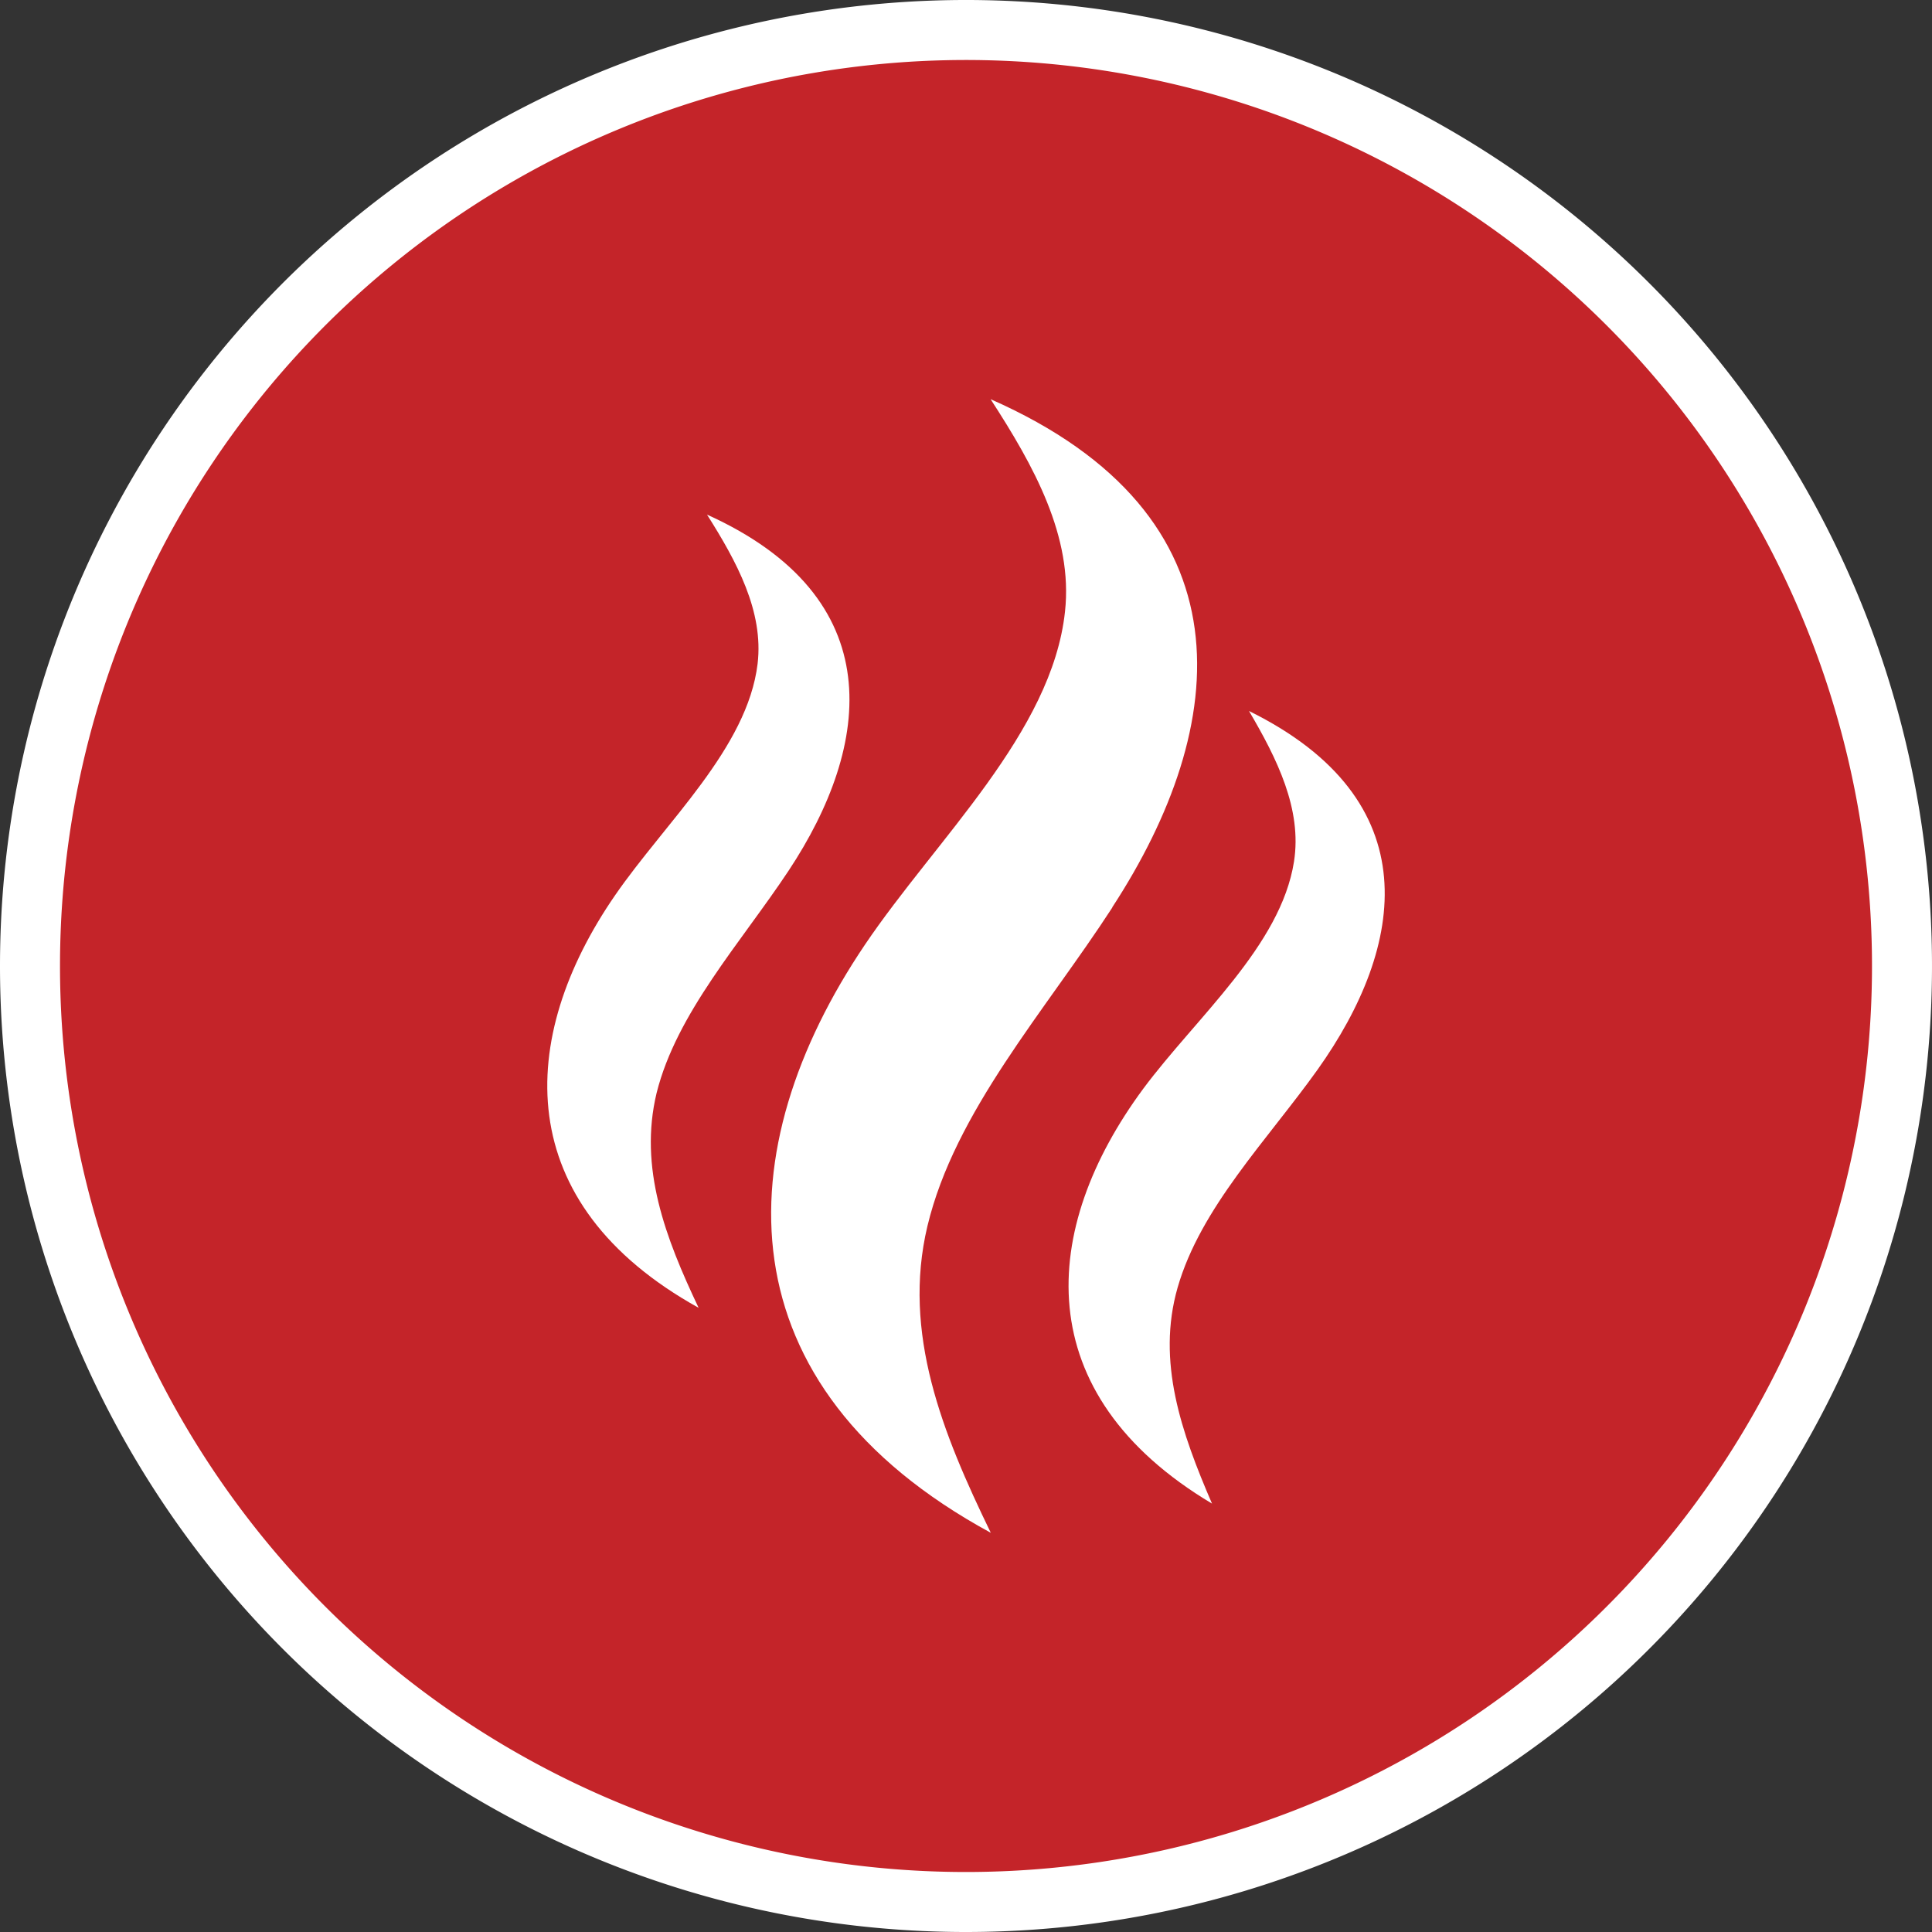
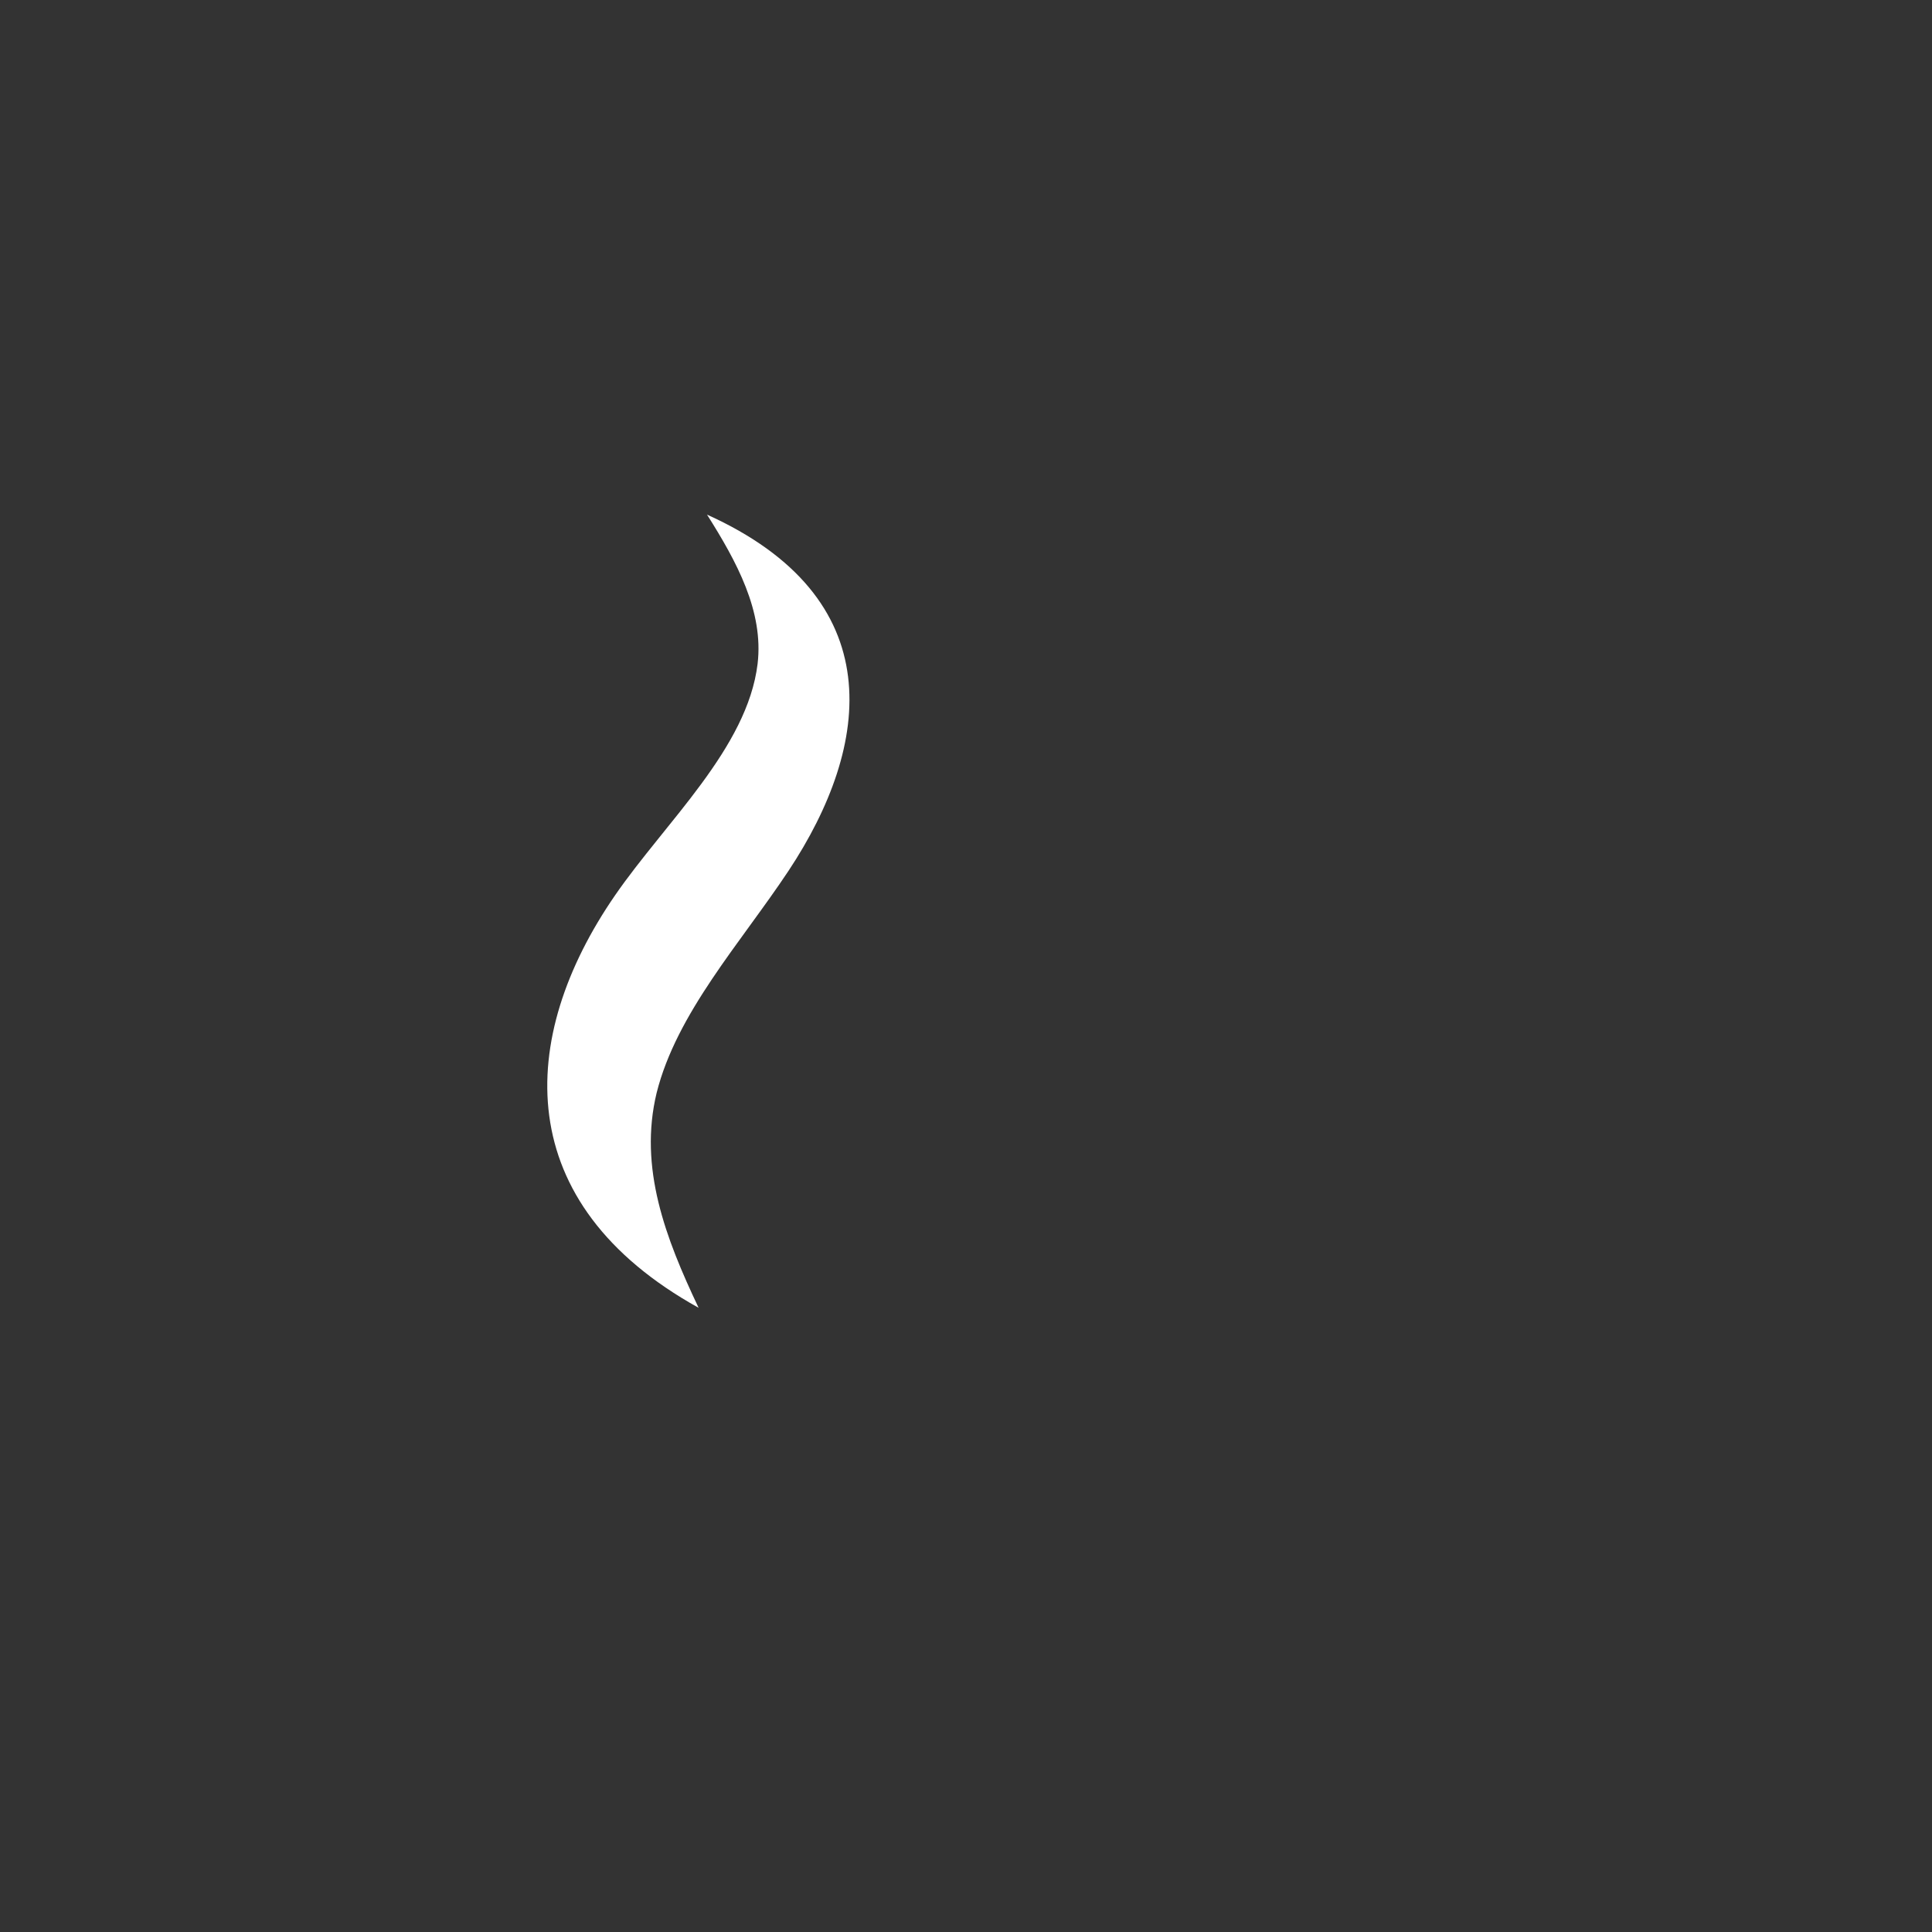
<svg xmlns="http://www.w3.org/2000/svg" id="Layer_1" data-name="Layer 1" viewBox="0 0 96.6 96.6">
  <rect x="0" y="0" width="96.6" height="96.6" fill="#333333" stroke="none" />
  <defs>
    <style>.cls-1{fill:#c42429;stroke:#fff;stroke-miterlimit:10;stroke-width:3px;}.cls-2{fill:#fff;}</style>
  </defs>
-   <path class="cls-1" d="M48.3,95.1A46.8,46.8,0,1,0,1.5,48.3,46.8,46.8,0,0,0,48.3,95.1" />
-   <path class="cls-2" d="M55.62,45.37c-3.36,5.18-7.88,10.21-9.25,15.94-1.27,5.34.75,10.35,3.17,15.33C36,69.28,36.33,57.48,43.25,47.23c3.55-5.26,9.35-10.6,10-16.65.41-3.75-1.56-7.29-3.72-10.62,13.19,5.81,12,16.34,6.08,25.41" />
  <path class="cls-2" d="M35.35,25.73c1.48,2.34,2.84,4.83,2.53,7.46-.51,4.22-4.61,7.92-7.13,11.58-4.92,7.14-5.24,15.39,4.18,20.62-1.66-3.5-3-7-2.1-10.74,1-4,4.2-7.5,6.59-11.1,4.19-6.32,5.12-13.67-4.07-17.82" />
-   <path class="cls-2" d="M62.45,35.55c1.4,2.38,2.66,4.91,2.25,7.53-.66,4.21-4.88,7.78-7.54,11.36-5.17,7-5.79,15.23,3.44,20.74-1.53-3.55-2.78-7.1-1.72-10.8,1.15-4,4.48-7.37,7-10.9C70.28,47.3,71.48,40,62.45,35.55" />
</svg>